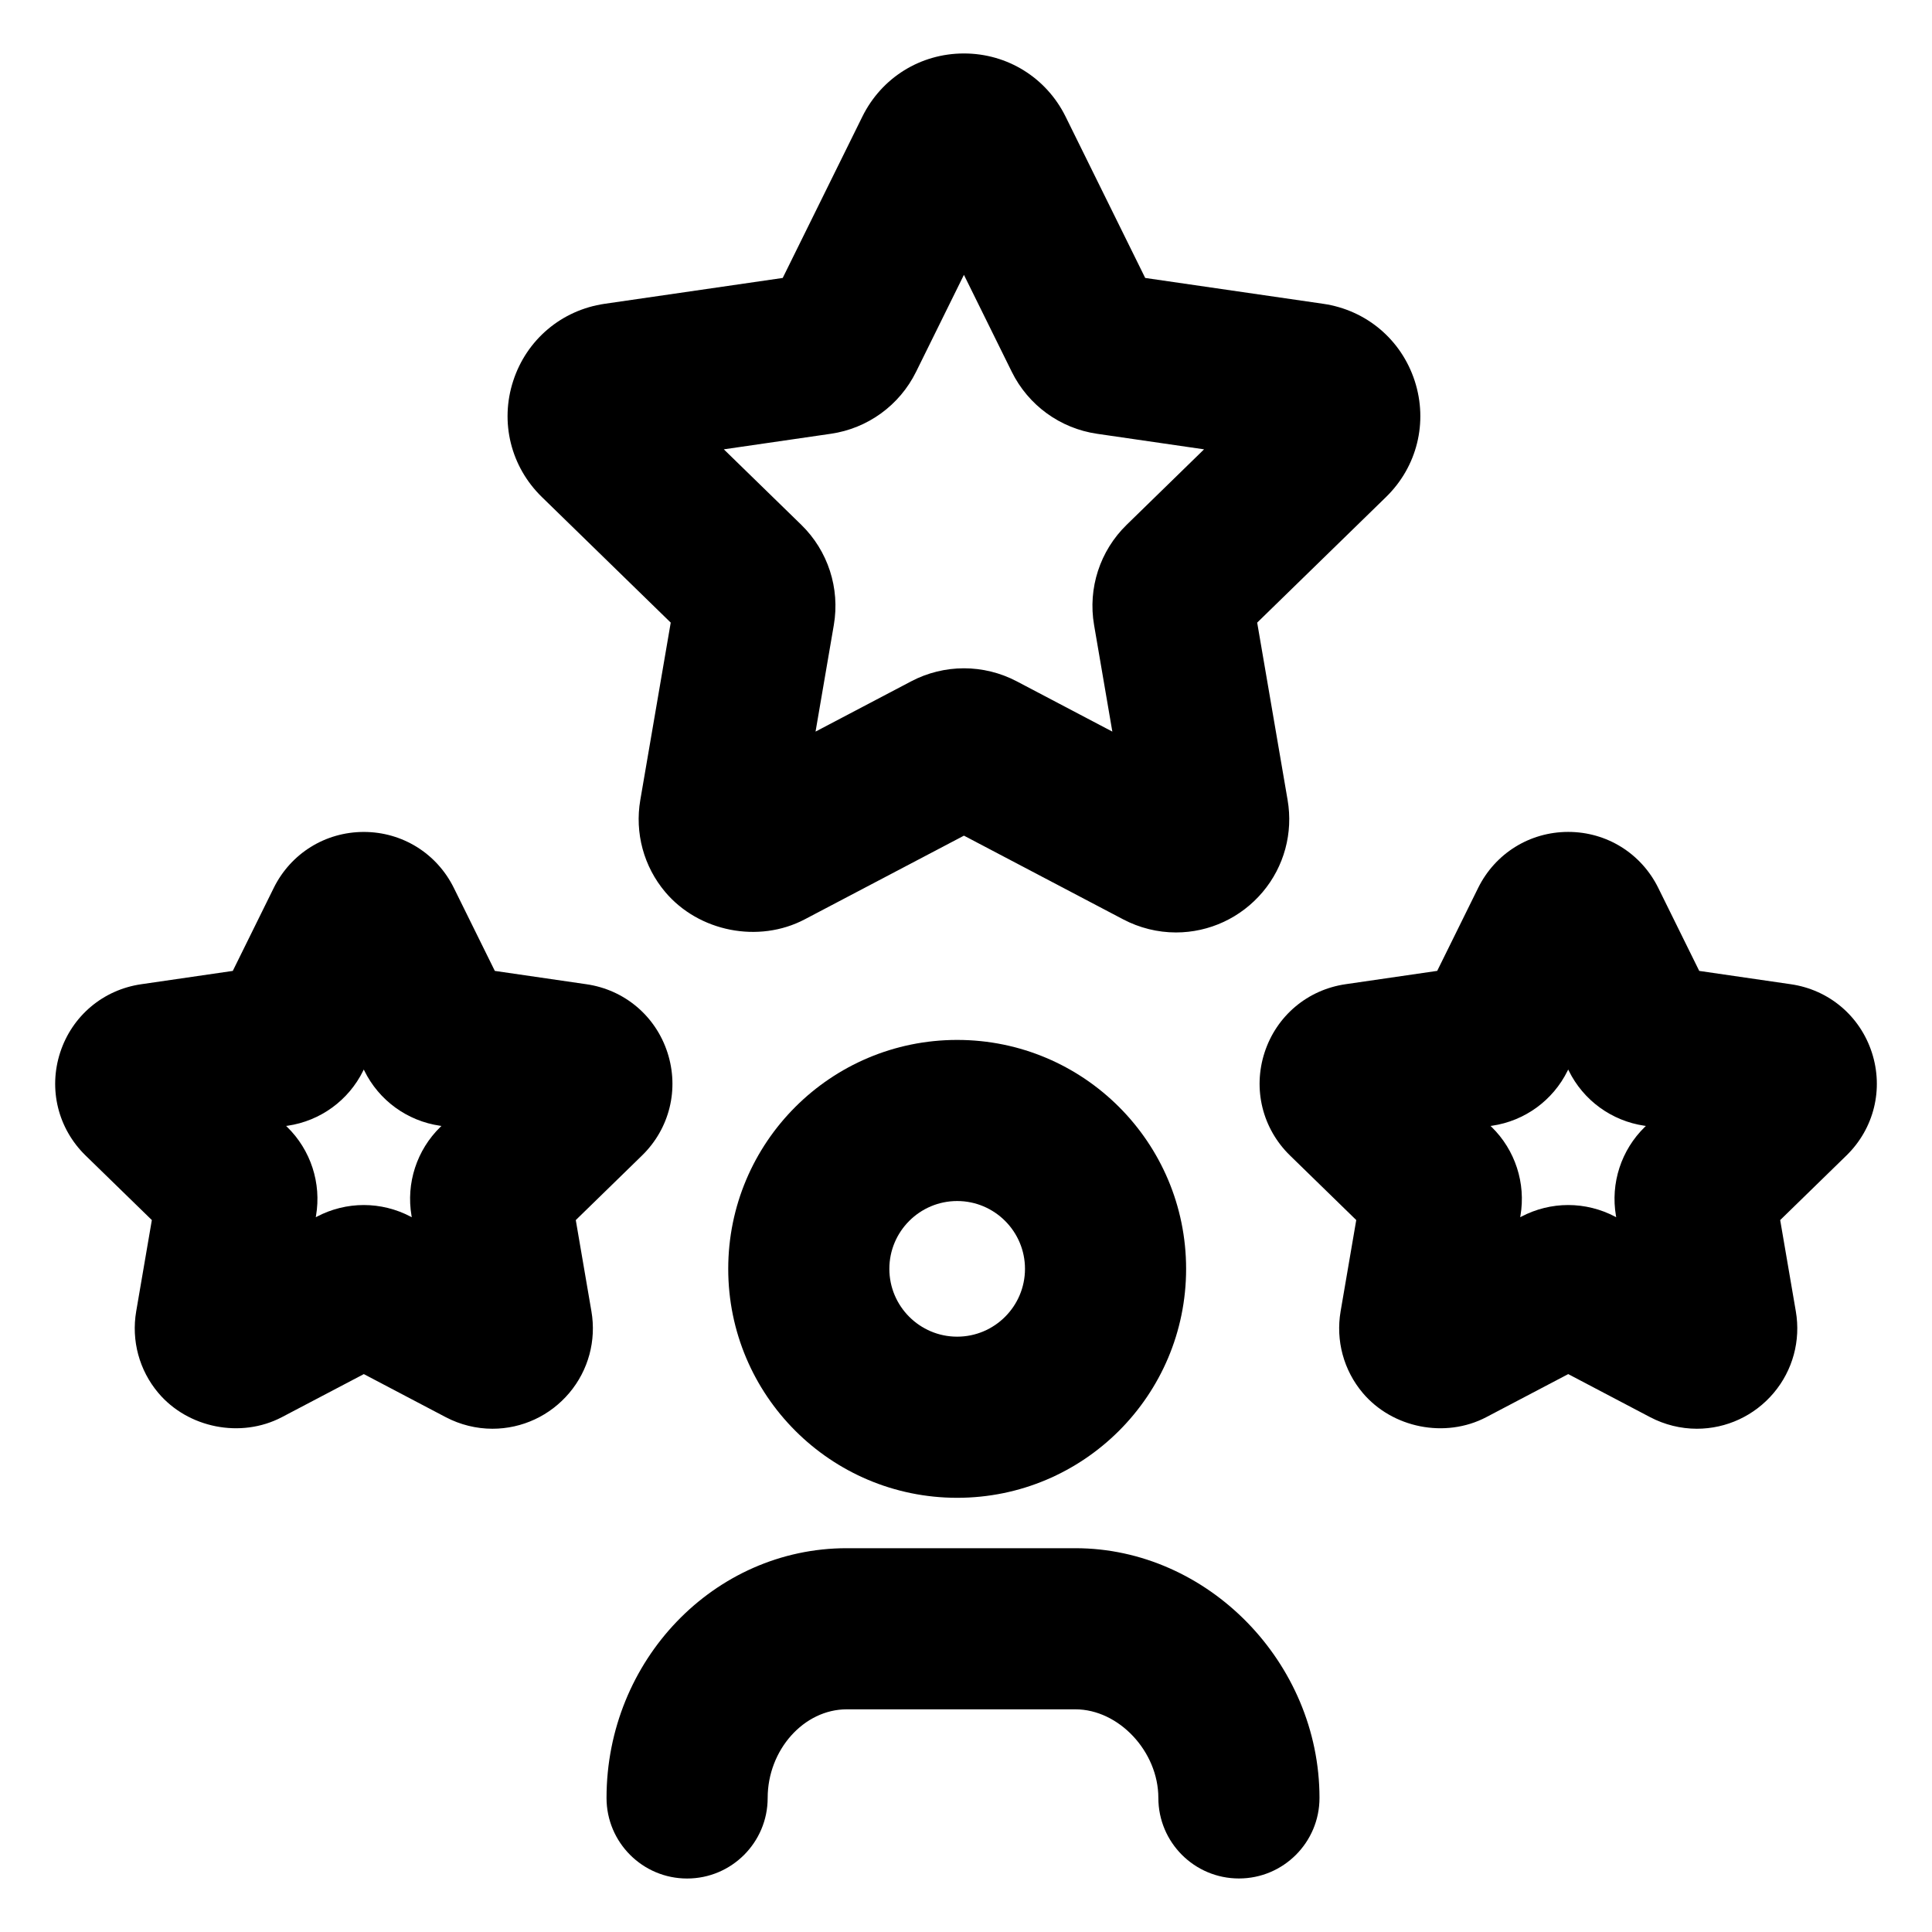
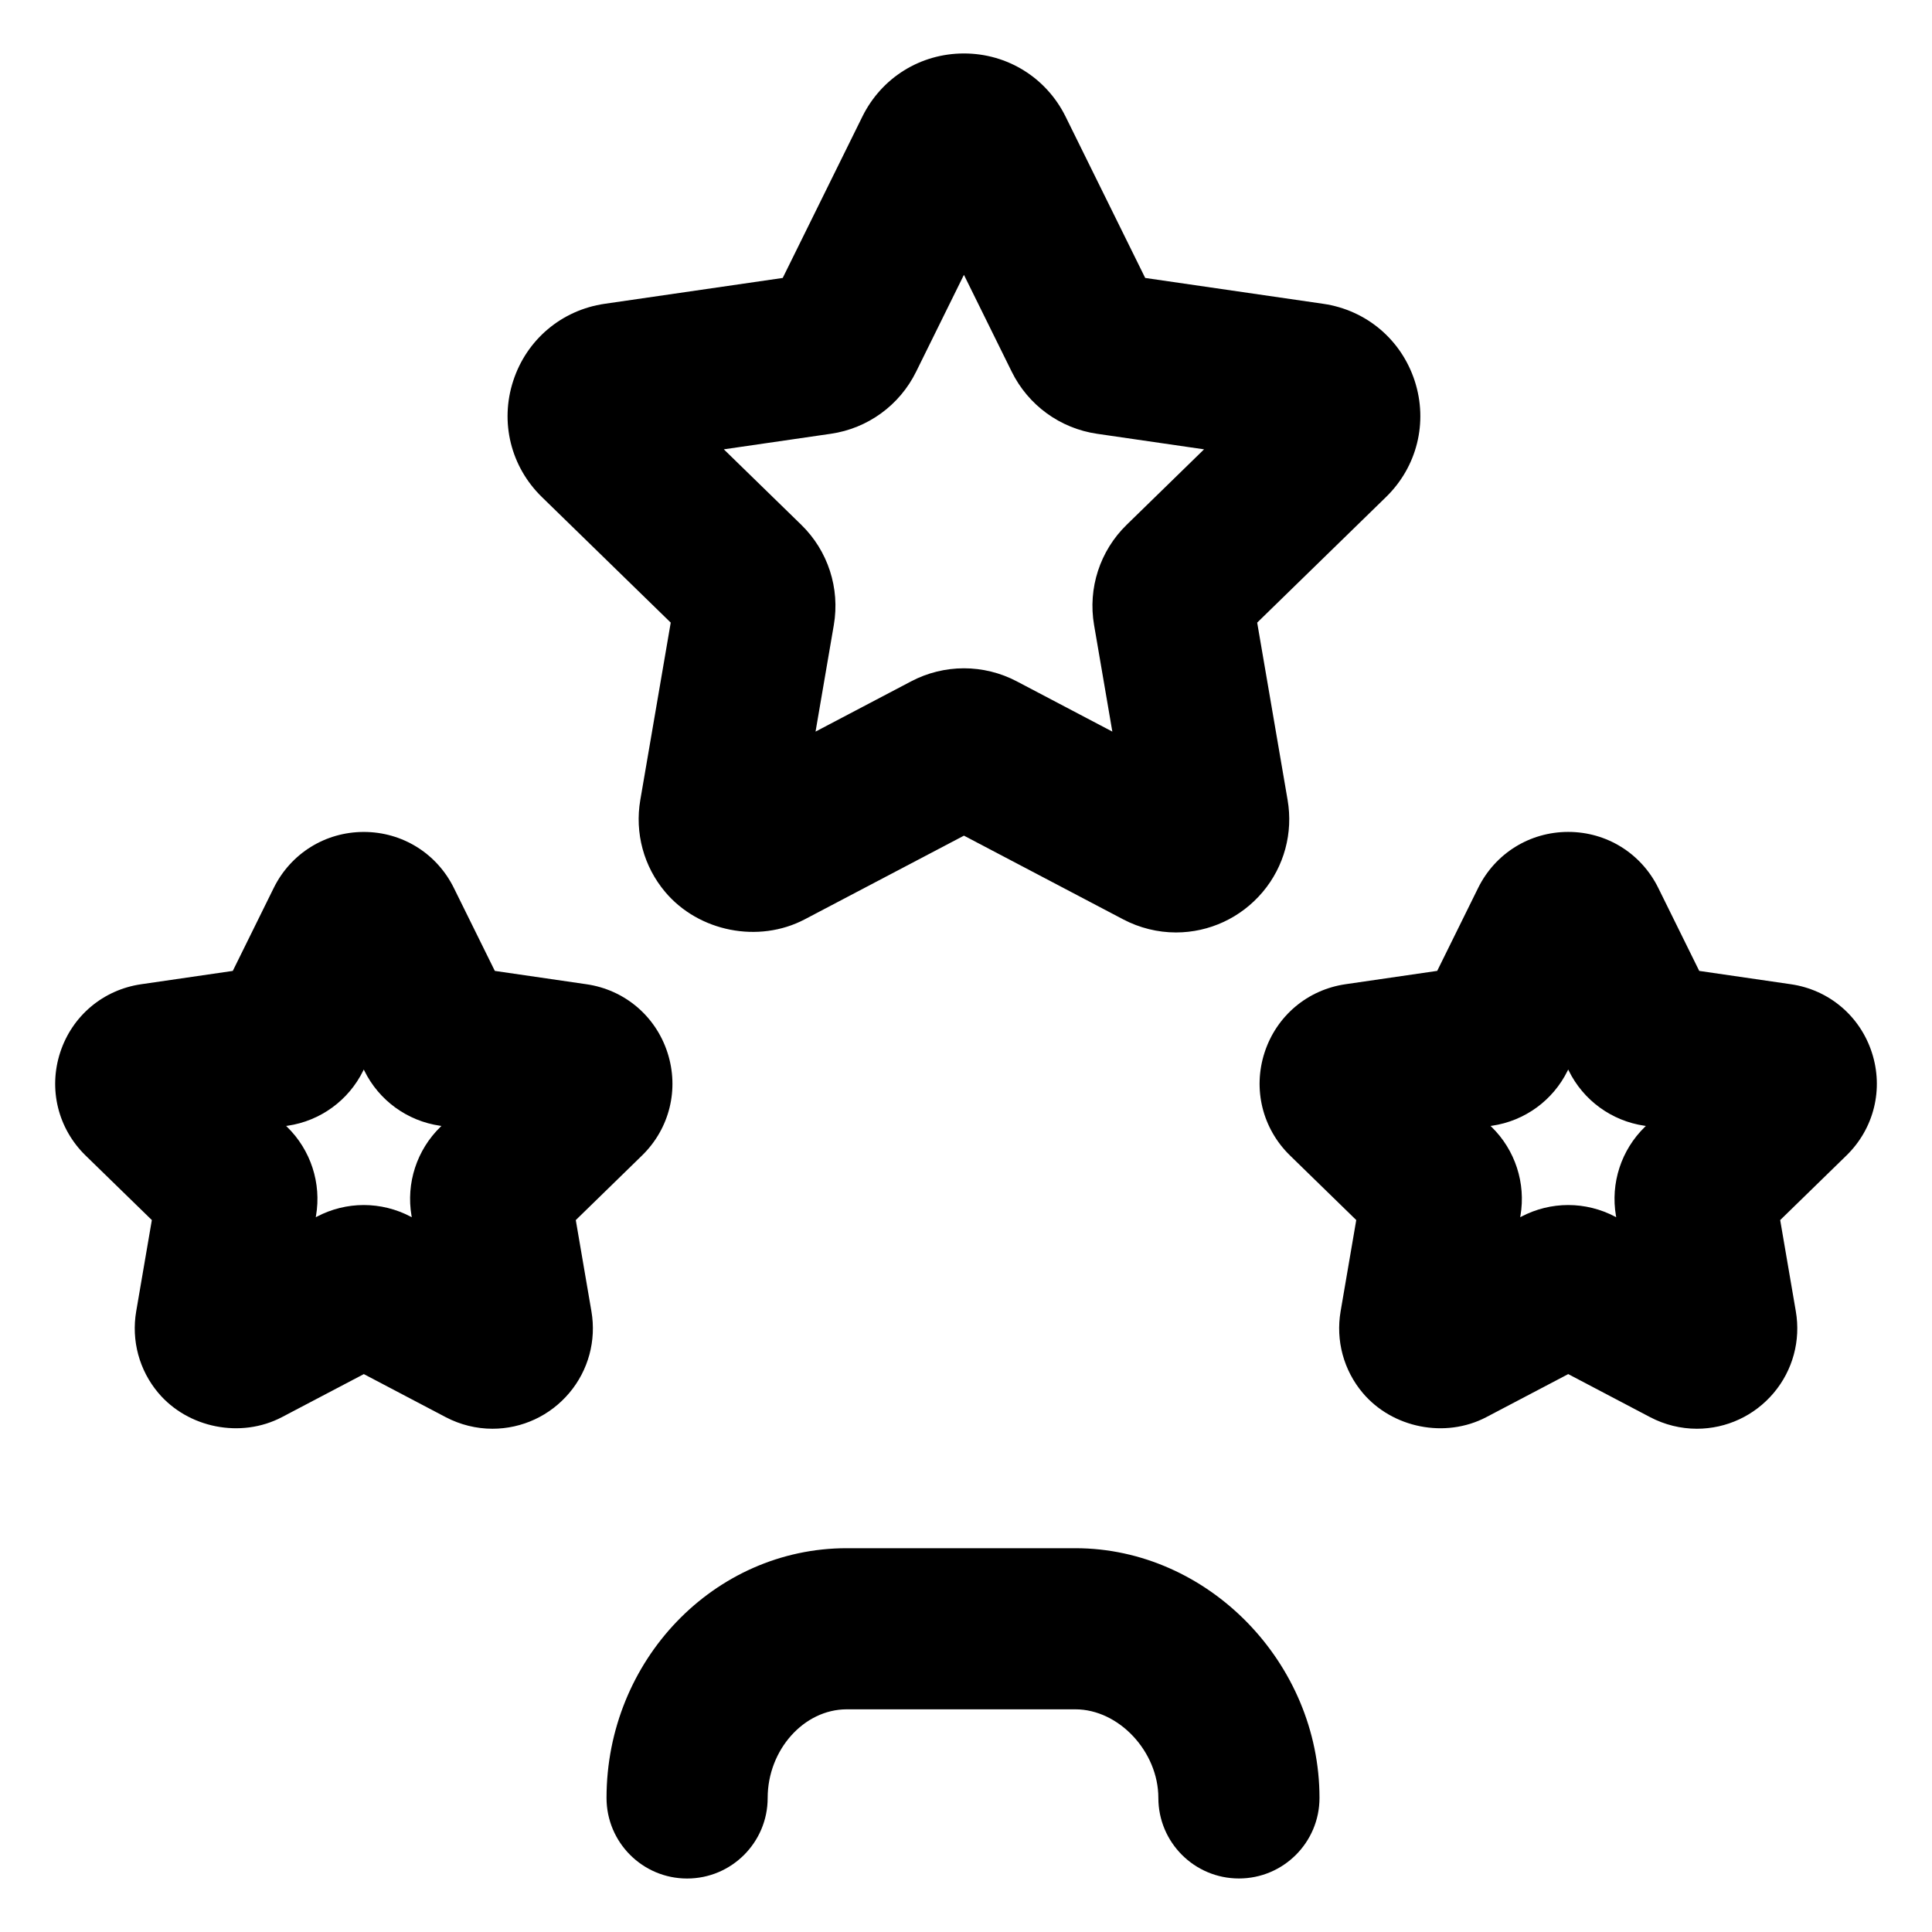
<svg xmlns="http://www.w3.org/2000/svg" fill="#000000" width="800px" height="800px" version="1.1" viewBox="144 144 512 512">
  <g>
-     <path d="m397.66 419.59c-33.508 0-60.672 27.164-60.672 60.672 0 33.508 27.164 60.672 60.672 60.672s60.672-27.164 60.672-60.672c0-33.512-27.164-60.672-60.672-60.672zm0 78.641c-9.91 0-17.973-8.062-17.973-17.973s8.062-17.973 17.973-17.973 17.973 8.062 17.973 17.973c-0.004 9.91-8.066 17.973-17.973 17.973z" />
    <path d="m428.99 554.29h-60.602c-35.094 0-63.652 29.691-63.652 66.184 0 11.793 9.562 21.352 21.352 21.352 11.789 0 21.352-9.559 21.352-21.352 0-12.73 9.594-23.484 20.949-23.484h60.602c11.504 0 21.984 11.191 21.984 23.473 0 11.793 9.559 21.352 21.352 21.352 11.789 0 21.352-9.559 21.352-21.352 0.004-35.871-29.621-66.172-64.688-66.172z" />
    <path d="m321.75 309-8.062 47c-1.5 8.742 0.906 17.637 6.606 24.395 8.867 10.516 24.719 13.672 36.949 7.25l42.211-22.188 42.211 22.188c4.312 2.266 9.145 3.465 13.977 3.465 8.863 0 17.234-3.906 22.98-10.715 5.699-6.758 8.105-15.652 6.606-24.391l-8.062-47.004 34.148-33.285c8.242-8.027 11.156-19.816 7.602-30.762-3.559-10.949-12.832-18.781-24.234-20.441l-47.191-6.852-21.109-42.777c-5.109-10.312-15.422-16.715-26.926-16.715-11.512 0-21.82 6.402-26.918 16.73l-21.109 42.762-47.203 6.852c-11.387 1.664-20.672 9.492-24.223 20.441-3.559 10.938-0.645 22.727 7.598 30.762zm42.418-50.043c9.785-1.414 18.234-7.562 22.602-16.426l12.68-25.695 12.68 25.695c4.375 8.863 12.82 15.004 22.602 16.426l28.355 4.121-20.504 19.992c-7.09 6.902-10.316 16.832-8.641 26.57l4.84 28.242-25.355-13.332c-4.293-2.258-9.125-3.445-13.965-3.445-4.852 0-9.684 1.188-13.969 3.445l-25.363 13.332 4.84-28.234c1.676-9.754-1.551-19.684-8.629-26.574l-20.52-19.996z" />
    <path d="m184.24 467.33-4.144 24.18c-1.328 7.75 0.805 15.633 5.859 21.629 7.848 9.305 21.859 12.125 32.746 6.422l21.715-11.41 21.734 11.426c3.809 1.996 8.082 3.055 12.352 3.055 7.859 0 15.285-3.457 20.367-9.488 5.059-6 7.195-13.879 5.863-21.629l-4.144-24.18 17.566-17.125c7.305-7.125 9.879-17.578 6.727-27.281s-11.387-16.641-21.477-18.098l-24.27-3.531-10.863-21.996c-4.516-9.145-13.664-14.832-23.859-14.832-10.195 0-19.34 5.684-23.867 14.832l-10.855 21.996-24.262 3.531c-10.098 1.461-18.328 8.395-21.484 18.098-3.152 9.703-0.578 20.156 6.727 27.285zm35.98-24.996c8.676-1.27 16.156-6.723 20.016-14.555l0.172-0.348 0.145 0.309c3.863 7.871 11.355 13.324 20.051 14.594l0.383 0.055-0.273 0.262c-6.266 6.109-9.133 14.906-7.656 23.555l0.066 0.371-0.332-0.172c-3.805-2-8.09-3.059-12.391-3.059-4.297 0-8.578 1.059-12.383 3.059l-0.336 0.172 0.066-0.387c1.473-8.625-1.387-17.418-7.656-23.543l-0.273-0.262z" />
    <path d="m537.88 519.56 21.715-11.41 21.734 11.426c3.809 1.996 8.082 3.055 12.352 3.055 7.859 0 15.285-3.457 20.367-9.488 5.059-6 7.195-13.879 5.863-21.629l-4.144-24.18 17.566-17.125c7.305-7.125 9.879-17.578 6.727-27.281-3.152-9.703-11.387-16.641-21.477-18.098l-24.27-3.531-10.863-22.008c-4.519-9.141-13.66-14.828-23.855-14.828-10.195 0-19.34 5.684-23.867 14.832l-10.855 21.996-24.262 3.531c-10.098 1.461-18.328 8.395-21.484 18.098-3.152 9.703-0.578 20.156 6.727 27.285l17.566 17.121-4.144 24.18c-1.328 7.75 0.805 15.633 5.859 21.629 7.848 9.305 21.855 12.133 32.746 6.426zm1.523-77.227c8.676-1.27 16.156-6.723 20.016-14.555l0.172-0.348 0.156 0.328c3.871 7.856 11.355 13.301 20.047 14.574l0.379 0.055-0.273 0.262c-6.266 6.109-9.133 14.906-7.656 23.555l0.066 0.371-0.332-0.172c-3.805-2-8.09-3.059-12.391-3.059-4.297 0-8.578 1.059-12.383 3.059l-0.336 0.172 0.066-0.387c1.473-8.629-1.391-17.434-7.656-23.543l-0.273-0.262z" />
  </g>
</svg>